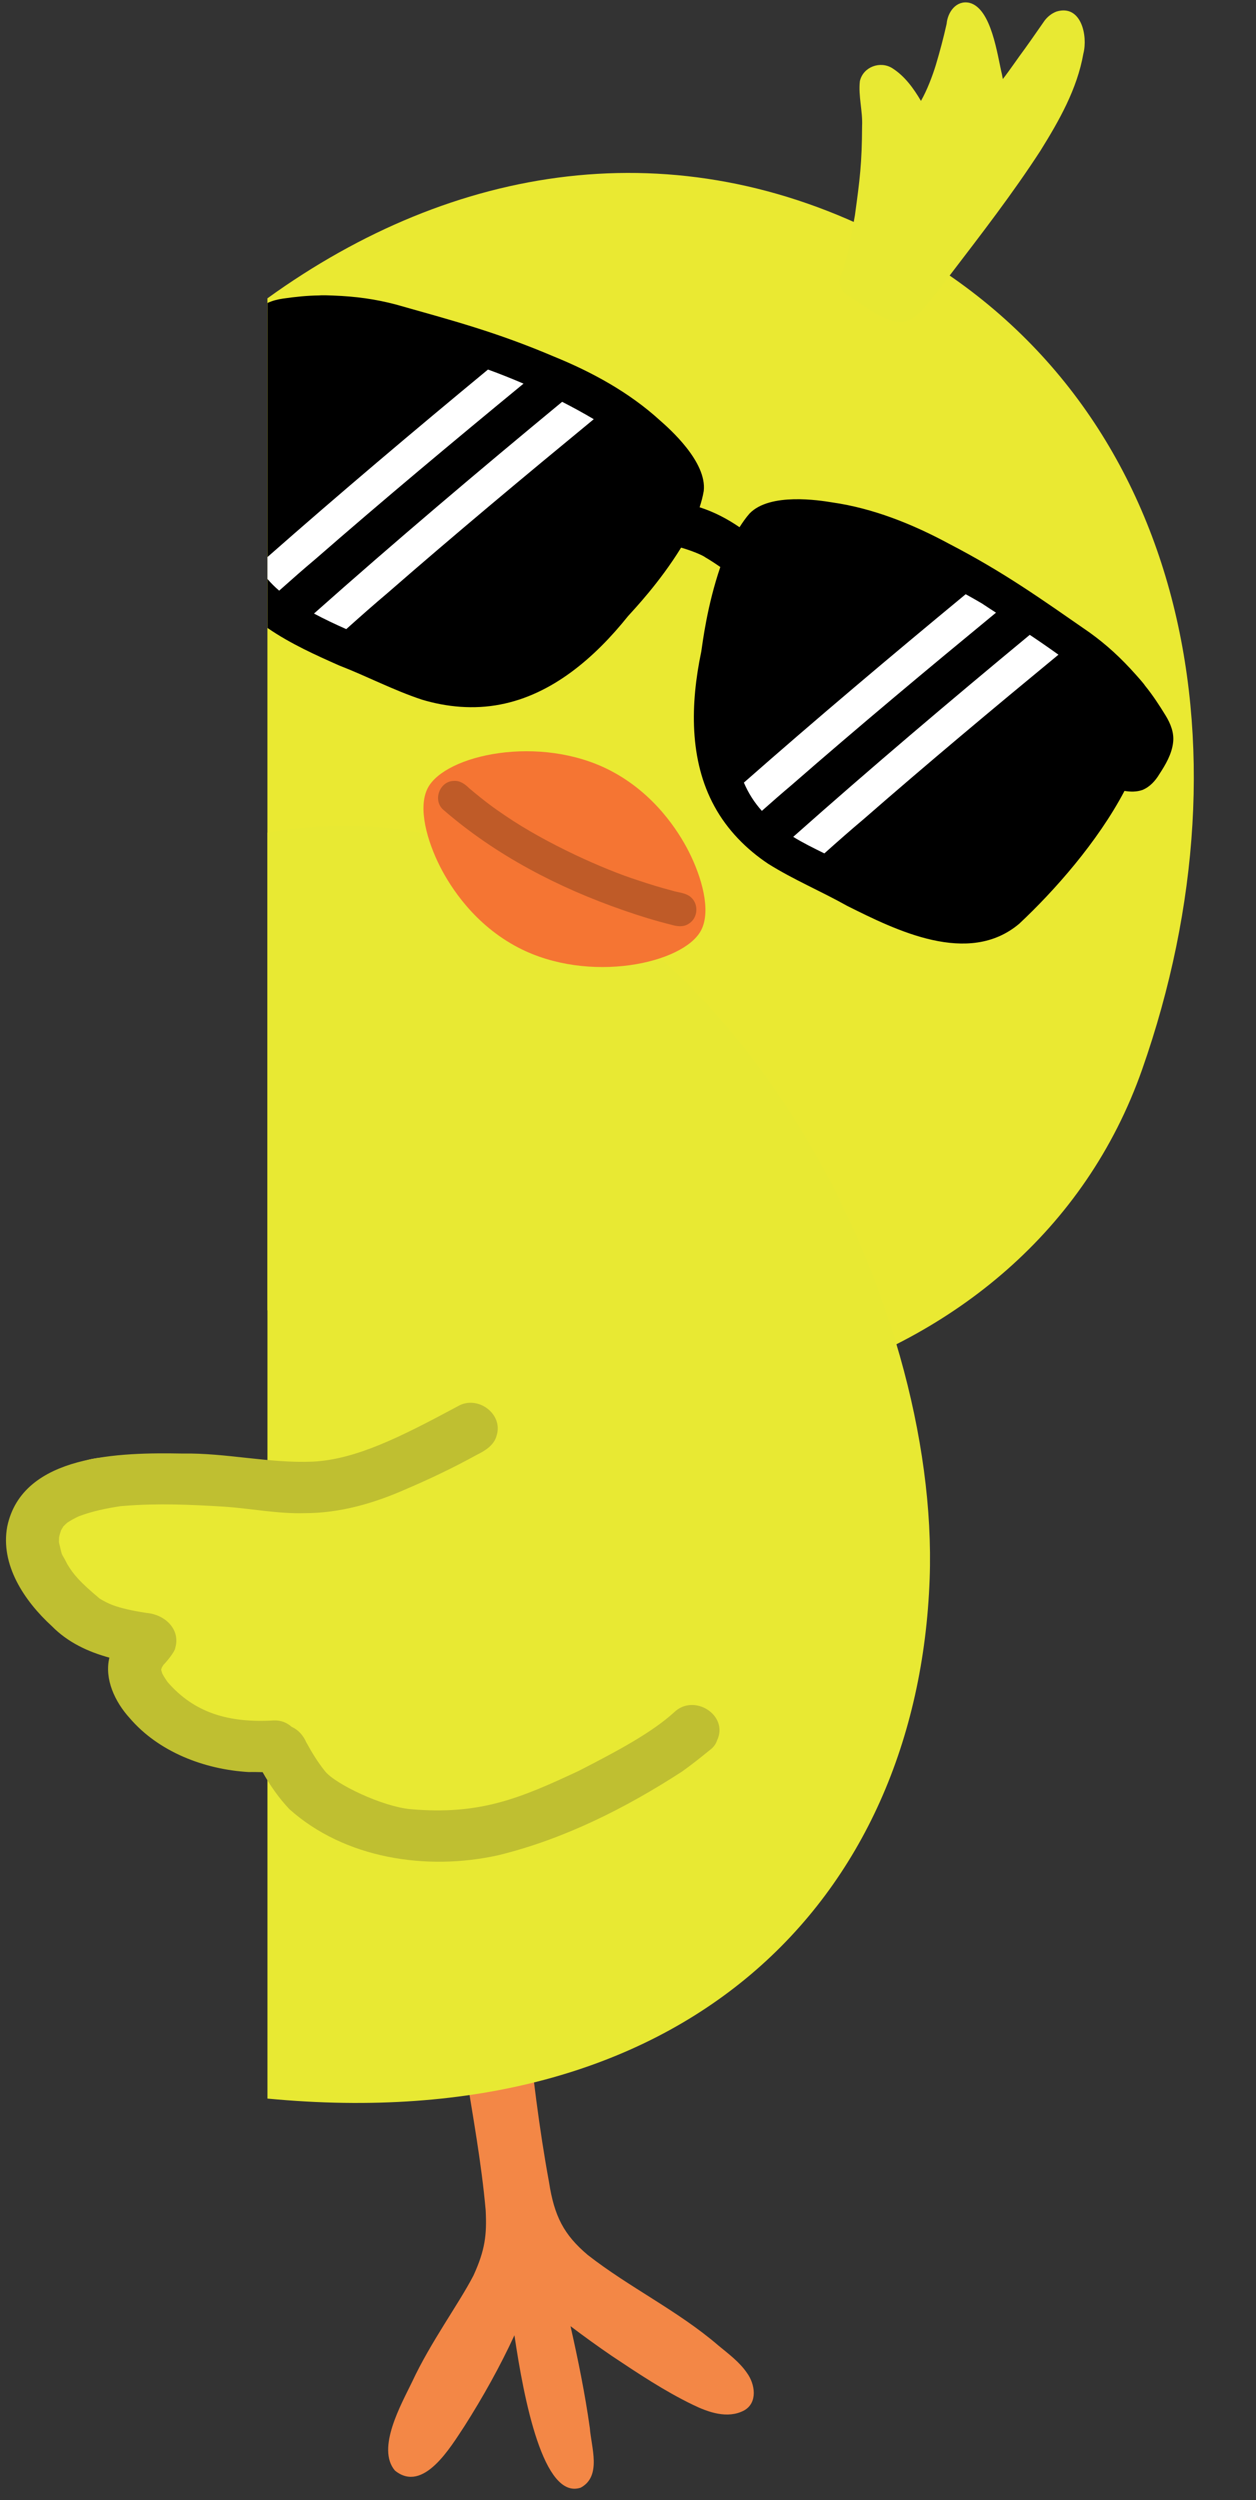
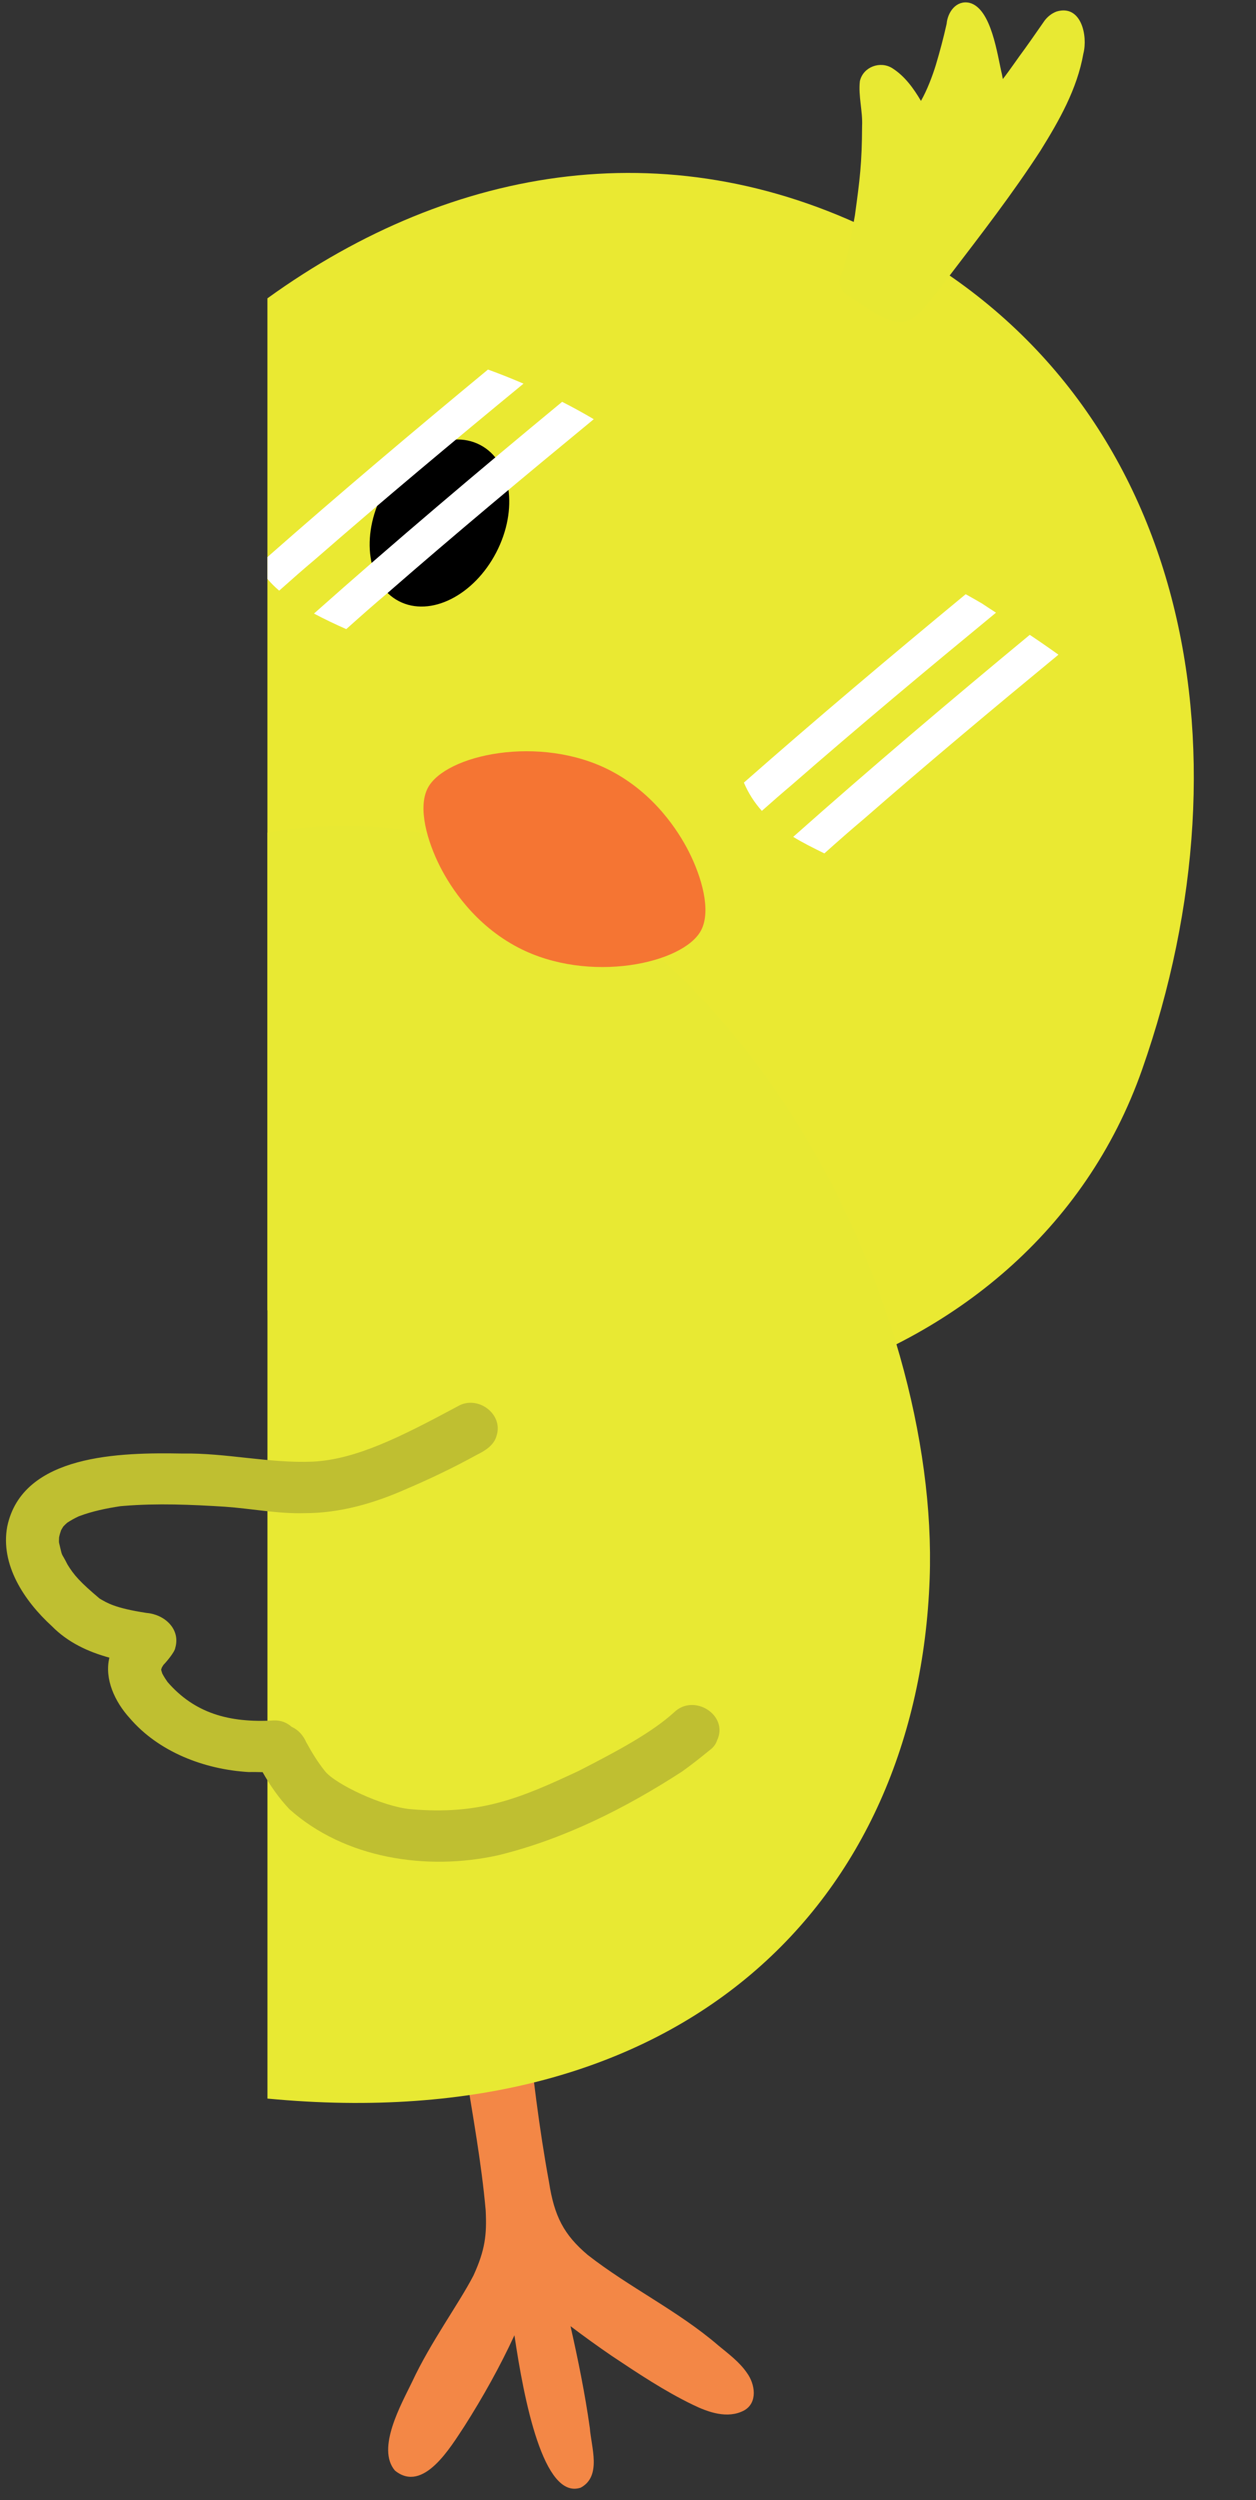
<svg xmlns="http://www.w3.org/2000/svg" height="787.1" preserveAspectRatio="xMidYMid meet" version="1.0" viewBox="311.1 134.6 395.5 787.1" width="395.5" zoomAndPan="magnify">
  <rect x="311.1" y="134.6" width="395.5" height="787.1" fill="#333333" stroke="none" />
  <g>
    <g>
      <g>
        <g id="change1_1">
          <path d="M590.59,209.61c-66.9-34.79-136.6-23.43-195.28,18.91v318.56c4.92,3.16,9.98,6.11,15.18,8.82 c94,48.89,224.56,17.08,260.26-84.62C706.61,369.14,684.6,258.5,590.59,209.61z" fill="#eae932" />
        </g>
        <g id="change2_1">
          <path d="M440.87,884.45c5.85-12.56,14.67-24.5,19.31-33.46c3.69-8.04,4.23-12.83,3.86-20.49 c-1.33-15.07-4.11-30.02-6.48-44.98c-1.17-7.36-3.91-26.2-4.56-35.26c-0.45-6.22-0.39-12.32,2.72-17.53 c1.97-2.81,5.45-2.9,7.78-2.68c2.06,0.2,4.96,0.36,8.32,5.15c4.42,6.31,4.3,24.74,5.25,34.76c1.57,16.61,3.88,35.21,6.91,51.62 c1.65,10.7,4.64,16.53,12.18,22.91c13.14,10.28,28.42,17.56,41.13,28.5c3.19,2.65,6.64,5.17,9,8.63 c2.59,3.51,3.5,9.44-0.94,11.86c-5.13,2.7-11.22,0.56-16.07-1.81c-8.98-4.34-17.3-9.9-25.58-15.42c-4.39-3-8.71-6.12-12.95-9.33 c2.39,10.61,4.57,21.28,6.08,32.06c0.44,6.04,3.81,15.18-2.87,18.78c-11.75,3.95-17.9-27.8-20.87-47.98 c-4.56,9.89-9.89,19.41-15.73,28.6c-4.3,6.47-12.95,21.29-21.9,14C429.53,905.4,437.5,891.46,440.87,884.45z" fill="#f38746" />
        </g>
        <g id="change3_1">
          <path d="M447.34,397.67c-17.02-3.94-34.54-3.93-52.02-0.94v398.54c131.54,12.55,204.85-62.23,208.52-163.65 C606.97,544.75,545.36,420.36,447.34,397.67z" fill="#e8e933" />
        </g>
        <g id="change4_1">
          <path d="M474.34,432.94c-13.84-7.2-21.39-19.07-24.66-25.5c-4-7.88-7.13-18.52-3.88-24.75 c5.45-10.48,35.34-17.03,57.54-5.48c13.84,7.2,21.39,19.07,24.66,25.5c4,7.88,7.13,18.52,3.88,24.75 C526.42,437.94,496.53,444.49,474.34,432.94z" fill="#f57533" />
        </g>
        <g id="change5_1">
-           <path d="M528.74,417.14c-1.63-1.52-4.02-1.51-6.05-2.17c-3.61-0.94-7.17-2.04-10.71-3.23 c-10.67-3.4-28.93-11.57-41.89-20.43c-3.25-2.19-6.07-4.2-11.26-8.57c-1.31-1.29-2.91-2.45-4.84-2.29 c-4.47,0.08-6.69,6.12-3.31,9.07c16.51,14.34,36.27,24.58,56.86,31.7c4.88,1.7,9.83,3.24,14.85,4.48 c1.84,0.55,3.9,0.86,5.58-0.29C530.84,423.68,531.21,419.38,528.74,417.14z" fill="#bf5b28" />
-         </g>
+           </g>
        <g id="change6_1">
          <ellipse cx="449.48" cy="299.26" rx="27.22" ry="19.64" stroke="#000" stroke-miterlimit="10" transform="rotate(-62.523 449.476 299.258)" />
        </g>
        <g id="change6_2">
-           <ellipse cx="598.06" cy="376.53" rx="27.22" ry="19.64" stroke="#000" stroke-miterlimit="10" transform="rotate(-62.523 598.049 376.527)" />
-         </g>
+           </g>
        <g id="change3_2">
          <path d="M652.24,151.48c1.46-5.67-0.72-15.55-8.42-13.26c-1.5,0.55-2.8,1.58-3.77,2.84 c-3.67,5.22-3.28,4.77-6.24,8.89c-2.34,3.14-4.52,6.44-6.93,9.54c-0.11-0.61-0.2-1.11-0.26-1.39 c-1.48-6.18-3.3-20.88-10.28-22.62c-4.14-0.89-6.84,2.93-7.16,6.63c-0.97,4.36-2.12,8.69-3.4,12.96 c-1.06,3.46-2.76,7.95-4.68,11.3c-2.33-3.96-5.06-7.76-8.96-10.26c-3.83-2.47-9.29-0.46-10.28,4.07 c-0.52,4.69,0.93,9.41,0.7,14.14c-0.06,11.73-0.68,16.55-2.26,28.08c-0.97,5.4-1.86,10.83-3.32,16.12 c-0.1,0.46-0.25,0.92-0.4,1.38c-1.68,2.41-1.46,6.24,1.72,7.79c18.83,13.1,18.89,10.49,31.99-6.55 c9.78-12.8,19.66-25.56,28.43-39.09C644.61,172.58,650.29,162.61,652.24,151.48z" fill="#e8e933" />
        </g>
        <g id="change3_3">
-           <path d="M407.06,705.76c29.6,16.03,65.77,9.87,93.1-8.04c35.92-21.9,78.4-71.17,67.62-115.64 c-16.48-55.99-61.61-22.65-63.7-21.28c-5.34,3.5-9.63,8.19-14.78,11.89c-11.5,8.84-18.19,13.26-30.33,18.9 c-67.55,30.15-114.63-17.16-131.32,11.34c-3.38,5.63-3.21,12.57-0.45,18.4c1.88,4.68,4.64,9.04,8.69,12.17 c6.27,5.58,13.42,9.51,21.05,12.3c-0.29,0.19-0.58,0.37-0.86,0.58c-4.68,3.64-4.98,10.57-1.27,15 c11.41,15.07,31.7,20.63,52.34,21.62C397.63,688.16,395.72,699.12,407.06,705.76z" fill="#e8e933" />
-         </g>
+           </g>
      </g>
      <g id="change7_1">
        <path d="M523.32,673.71c-6.87,6.23-17.32,11.92-30.01,18.41c-18.38,8.59-31.01,13.96-52.92,12.04 c-8.86-0.79-23.73-7.9-26.95-11.95c-2.29-2.85-4.18-5.96-5.92-9.14c-0.9-2.08-2.47-3.9-4.59-4.83c-1.42-1.28-3.3-2.08-5.48-2.02 c-14.33,0.86-25.14-2.36-33.58-12.08c-0.23-0.33-0.51-0.73-0.78-1.15c-0.37-0.57-0.66-1.11-0.87-1.49 c-0.15-0.4-0.27-0.81-0.37-1.22c0-0.02,0-0.04,0-0.06c0.06-0.23,0.15-0.45,0.22-0.67c0.14-0.25,0.32-0.54,0.51-0.83 c0.65-0.63,3.54-3.96,3.71-5.34c1.71-5.82-3.24-10.51-9.04-11c-10.05-1.53-12.46-3.18-14.78-4.52c-6.2-5.23-8.1-7.4-10.13-10.74 c-2.24-4.46-1.38-1.57-2.65-6.86c-0.01-0.15-0.02-0.27-0.03-0.45c0.01-0.47,0.02-0.87,0.04-1.19c0.15-0.77,0.36-1.52,0.63-2.26 c0.19-0.35,0.45-0.79,0.72-1.21c0.39-0.41,0.8-0.81,1.23-1.18c1.13-0.74,2.31-1.4,3.54-1.97c0.03-0.01,0.05-0.02,0.09-0.04 c4.2-1.59,8.64-2.51,13.08-3.18c0.35-0.04,0.73-0.07,1.15-0.1c10.56-0.86,21.21-0.4,31.77,0.26c8.4,0.59,16.73,2.28,25.18,2.03 c11.16,0,21.93-3.15,31.99-7.62c7.56-3.22,14.98-6.79,22.16-10.74c2.73-1.34,5.52-3.1,6.27-6.16c2.08-6.74-6.03-12.81-12.3-9.11 c-18.05,9.7-32.03,16.72-45.59,17.41c-13.77,0.58-27.33-2.79-41.12-2.55c-19.35-0.35-50.29,0.11-55.11,22.94 c-2.26,12.05,5.34,23.46,14.08,31.44c4.96,5.04,11.31,8.03,18.08,9.88c-1.63,6.72,1.72,13.87,6.35,18.98 c9.1,10.66,23.48,16.23,37.57,17.04c1.38-0.05,2.85,0.01,4.33,0.03c2.34,4.16,5.1,8.13,8.41,11.63 c17.37,15.56,43.19,19.54,65.81,14.52c20.73-5.07,40.16-14.88,57.83-26.33c2.99-2.13,5.86-4.4,8.69-6.72 c1.1-0.78,1.96-1.85,2.36-3.1C540.67,674.62,529.63,667.52,523.32,673.71z" fill="#bfbf31" />
      </g>
    </g>
    <g id="change6_3">
-       <path d="M678.15,359.88c-1.99-3.25-4.08-6.45-6.47-9.39c-0.53-0.83-2.25-2.73-2.79-3.34c-4.93-5.56-9.48-9.67-14.73-13.45 c-15.34-10.62-26.83-18.89-44.29-27.95c-11.45-6.17-23.8-11.13-36.77-12.99c-3.94-0.64-19.56-3.15-25.97,3.5 c-1.18,1.34-2.2,2.81-3.16,4.32c-3.91-2.68-8.11-4.86-12.57-6.28c0.54-1.68,1.01-3.38,1.3-5.13c1.04-9.19-10.84-19.64-13.83-22.26 c-9.69-8.82-21.37-15.19-33.42-20.09c-18.11-7.7-31.79-11.29-49.75-16.37c-6.26-1.64-12.33-2.53-19.75-2.81 c-0.82-0.03-3.37-0.14-4.35-0.03c-3.79,0.04-7.59,0.45-11.36,0.99c-1.67,0.24-3.37,0.66-4.91,1.39v102.3 c7.21,4.99,15.6,8.72,22.51,11.79c8.77,3.4,17.15,7.81,26.09,10.77c7.88,2.38,16.42,3.15,24.68,1.54 c16.33-3.11,29.75-14.71,40.23-27.8c1.94-2.17,9.97-10.6,16.73-21.59c3.34,0.97,6.72,2.35,7.69,3.1c1.6,0.94,3.14,1.95,4.66,3.01 c-4.17,12.21-5.56,23.76-6,26.64c-3.44,16.41-3.84,34.14,4.16,48.72c4.02,7.39,10.05,13.5,16.9,18.06 c7.97,5.01,16.71,8.66,24.91,13.27c15.35,7.66,38.18,19.07,54.14,5.62c11.01-10.3,24.7-25.75,33.16-41.83 c1.85,0.31,3.76,0.35,5.6-0.28c2.31-0.91,4.09-2.85,5.38-5c1.97-3.01,3.89-6.28,4.32-9.92 C680.88,365.3,679.68,362.39,678.15,359.88z" />
-     </g>
+       </g>
    <g id="change8_1">
      <path d="M488.11,261.1c3.51,1.79,6.85,3.63,9.96,5.47c-21.87,18-43.62,36.14-64.98,54.76 c-4.08,3.43-8.43,7.28-12.96,11.33c-3.49-1.55-6.93-3.17-10.16-4.9C435.57,305.02,461.71,282.91,488.11,261.1z M475.95,255.38 c-3.67-1.57-7.43-3.08-11.19-4.44c-23.43,19.36-46.64,38.96-69.44,59.03v6.9c1.08,1.28,2.32,2.51,3.69,3.68 c3.96-3.53,7.78-6.89,11.39-9.92C431.94,291.85,453.88,273.54,475.95,255.38z M635.36,334.46c-25.16,20.82-50.07,41.92-74.49,63.6 c3.08,1.89,6.33,3.49,9.81,5.21c4.32-3.87,8.48-7.52,12.39-10.81c20.16-17.58,40.68-34.74,61.32-51.75 C641.21,338.43,638.23,336.37,635.36,334.46z M620.33,324.6c-1.7-1-3.42-1.98-5.15-2.93c-23.54,19.46-46.91,39.14-69.84,59.31 c1.39,3.26,3.26,6.23,5.66,8.9c3.23-2.87,6.38-5.62,9.36-8.13c21.15-18.45,42.7-36.43,64.37-54.27 C623.25,326.53,621.79,325.58,620.33,324.6z" fill="#fff" />
    </g>
  </g>
</svg>